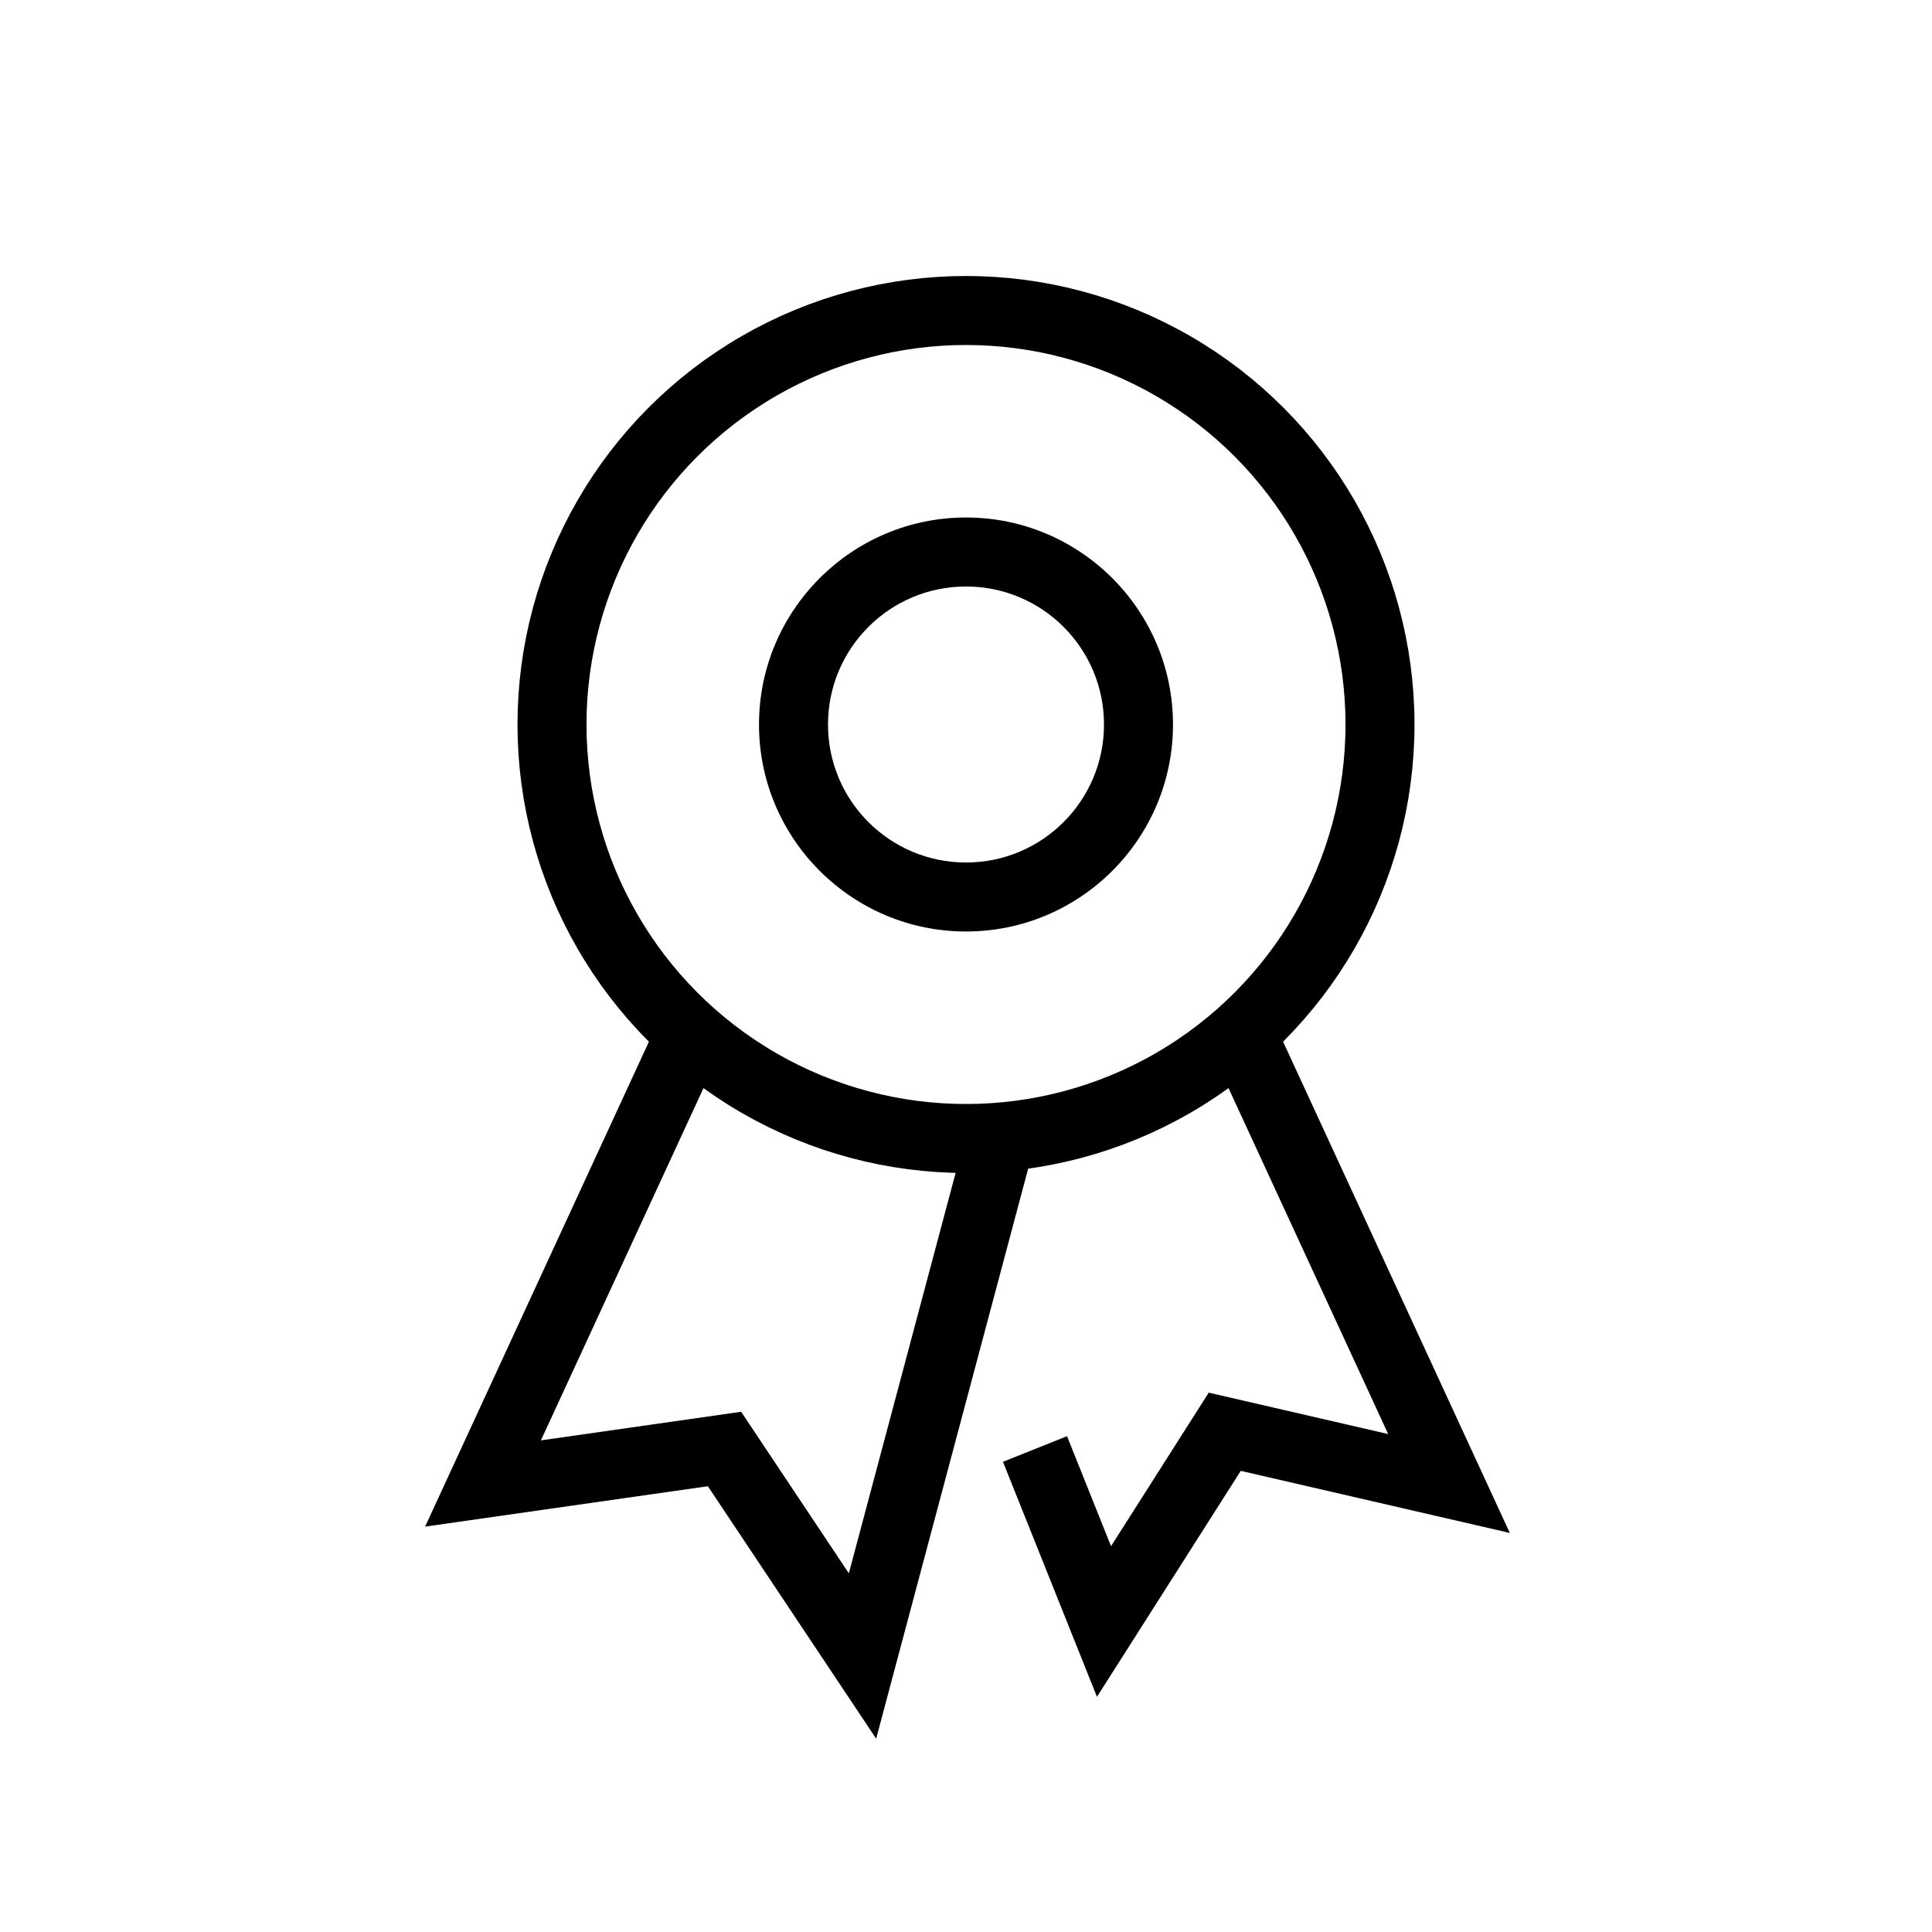
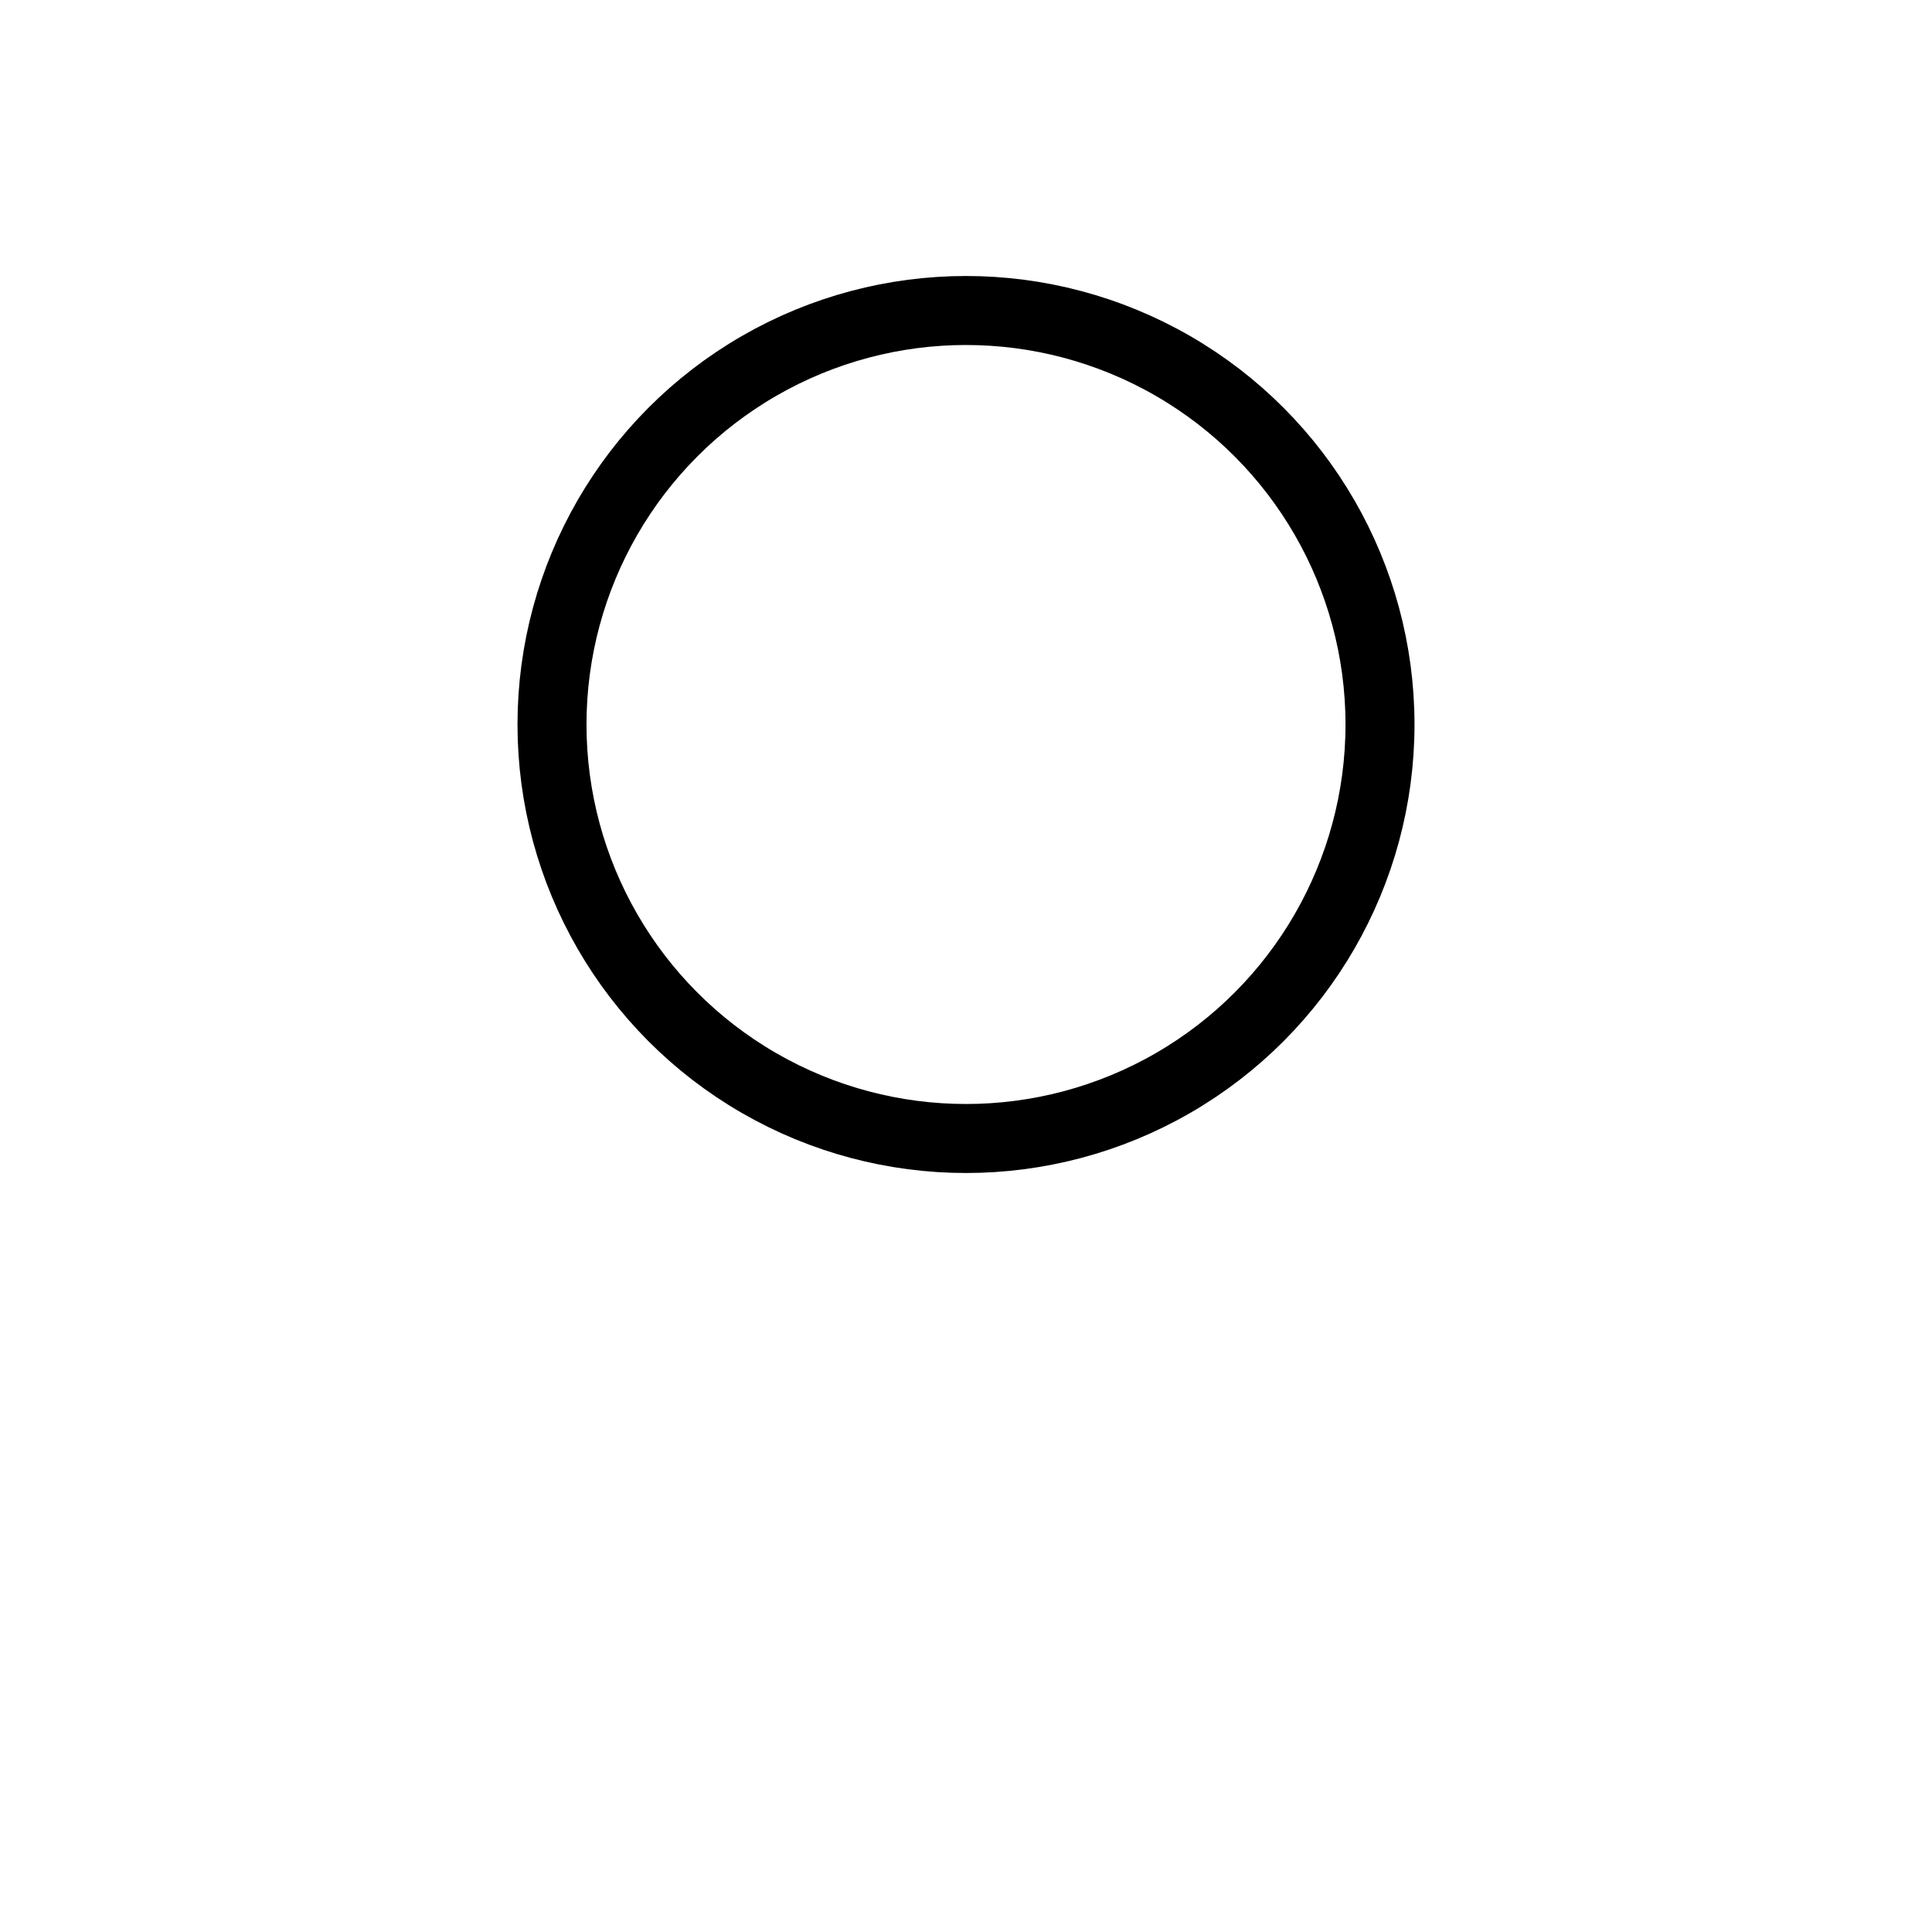
<svg xmlns="http://www.w3.org/2000/svg" id="_6x56" width="56" height="56" viewBox="0 0 56 56">
  <circle cx="28" cy="21" r="12" style="fill:none; stroke:#000; stroke-miterlimit:10; stroke-width:2px;" />
-   <path d="M28,17c2.21,0,4,1.79,4,4s-1.79,4-4,4-4-1.79-4-4,1.79-4,4-4m0-2c-3.31,0-6,2.69-6,6s2.69,6,6,6,6-2.69,6-6-2.69-6-6-6h0Z" />
-   <polyline points="36 30 42 43 35.5 41.5 32 47 30 42" style="fill:none; stroke:#000; stroke-miterlimit:10; stroke-width:2px;" />
-   <polyline points="29 33 25 48 21 42 14 43 20 30" style="fill:none; stroke:#000; stroke-miterlimit:10; stroke-width:2px;" />
</svg>